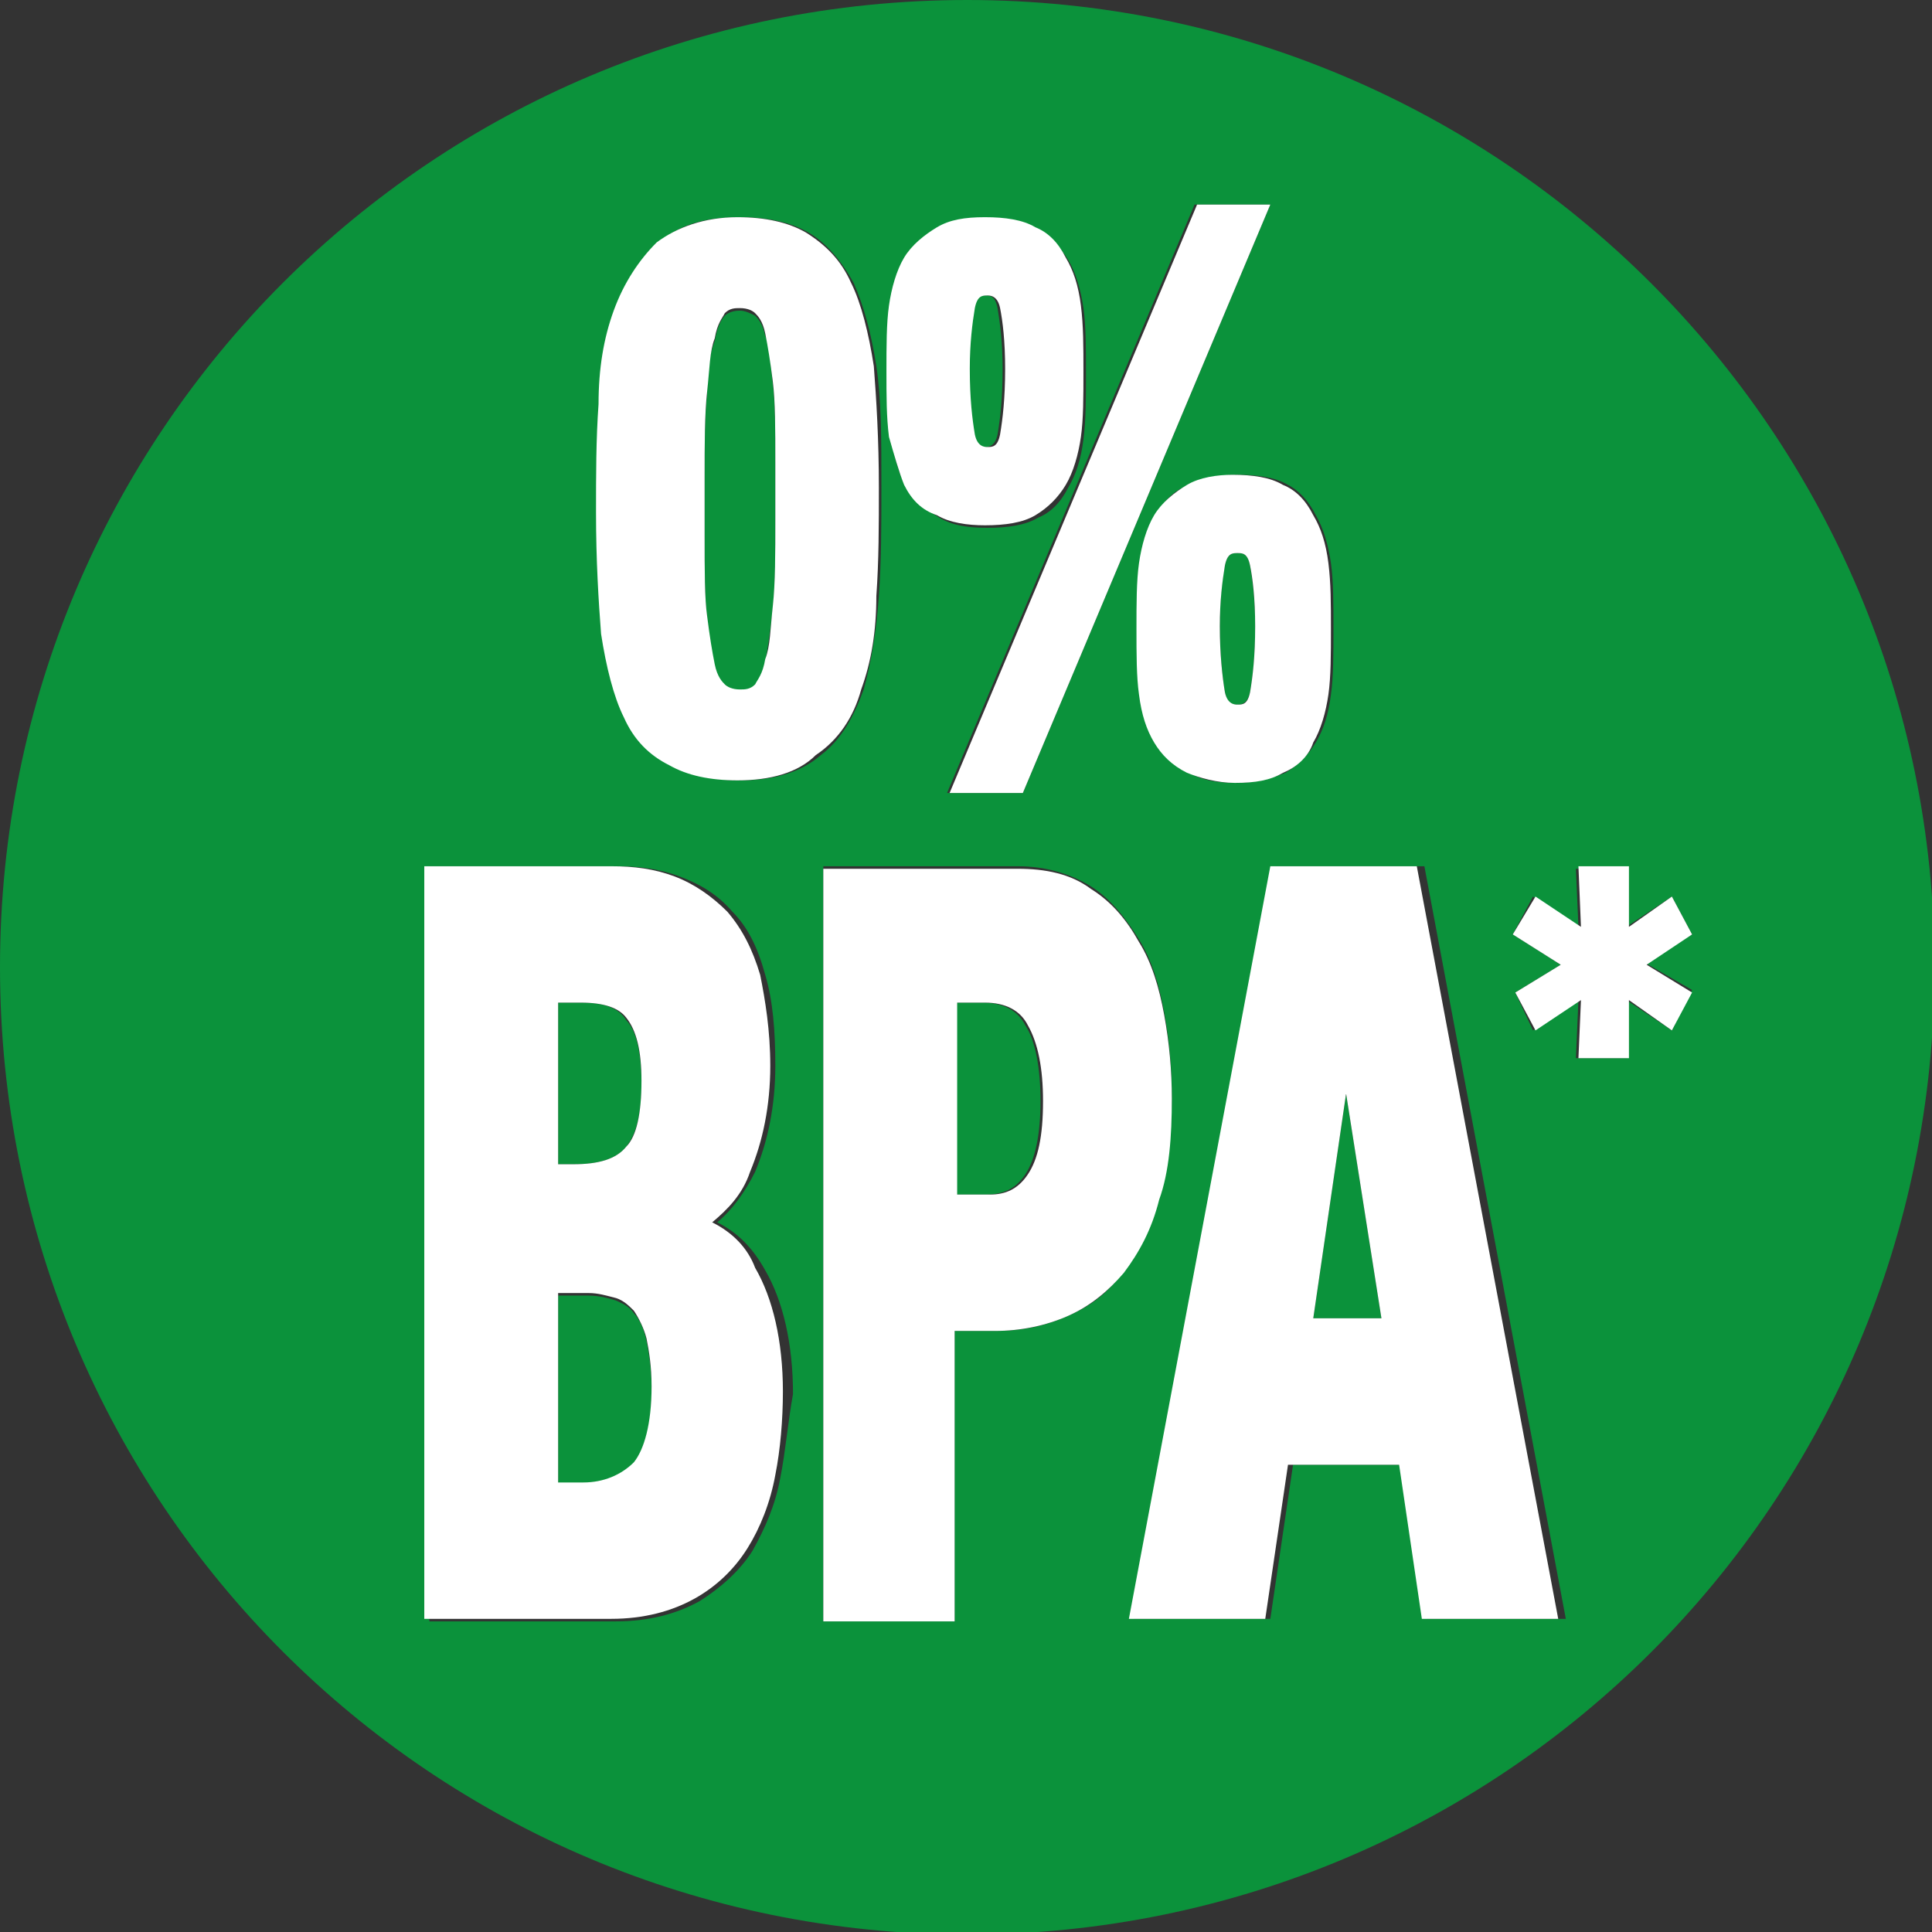
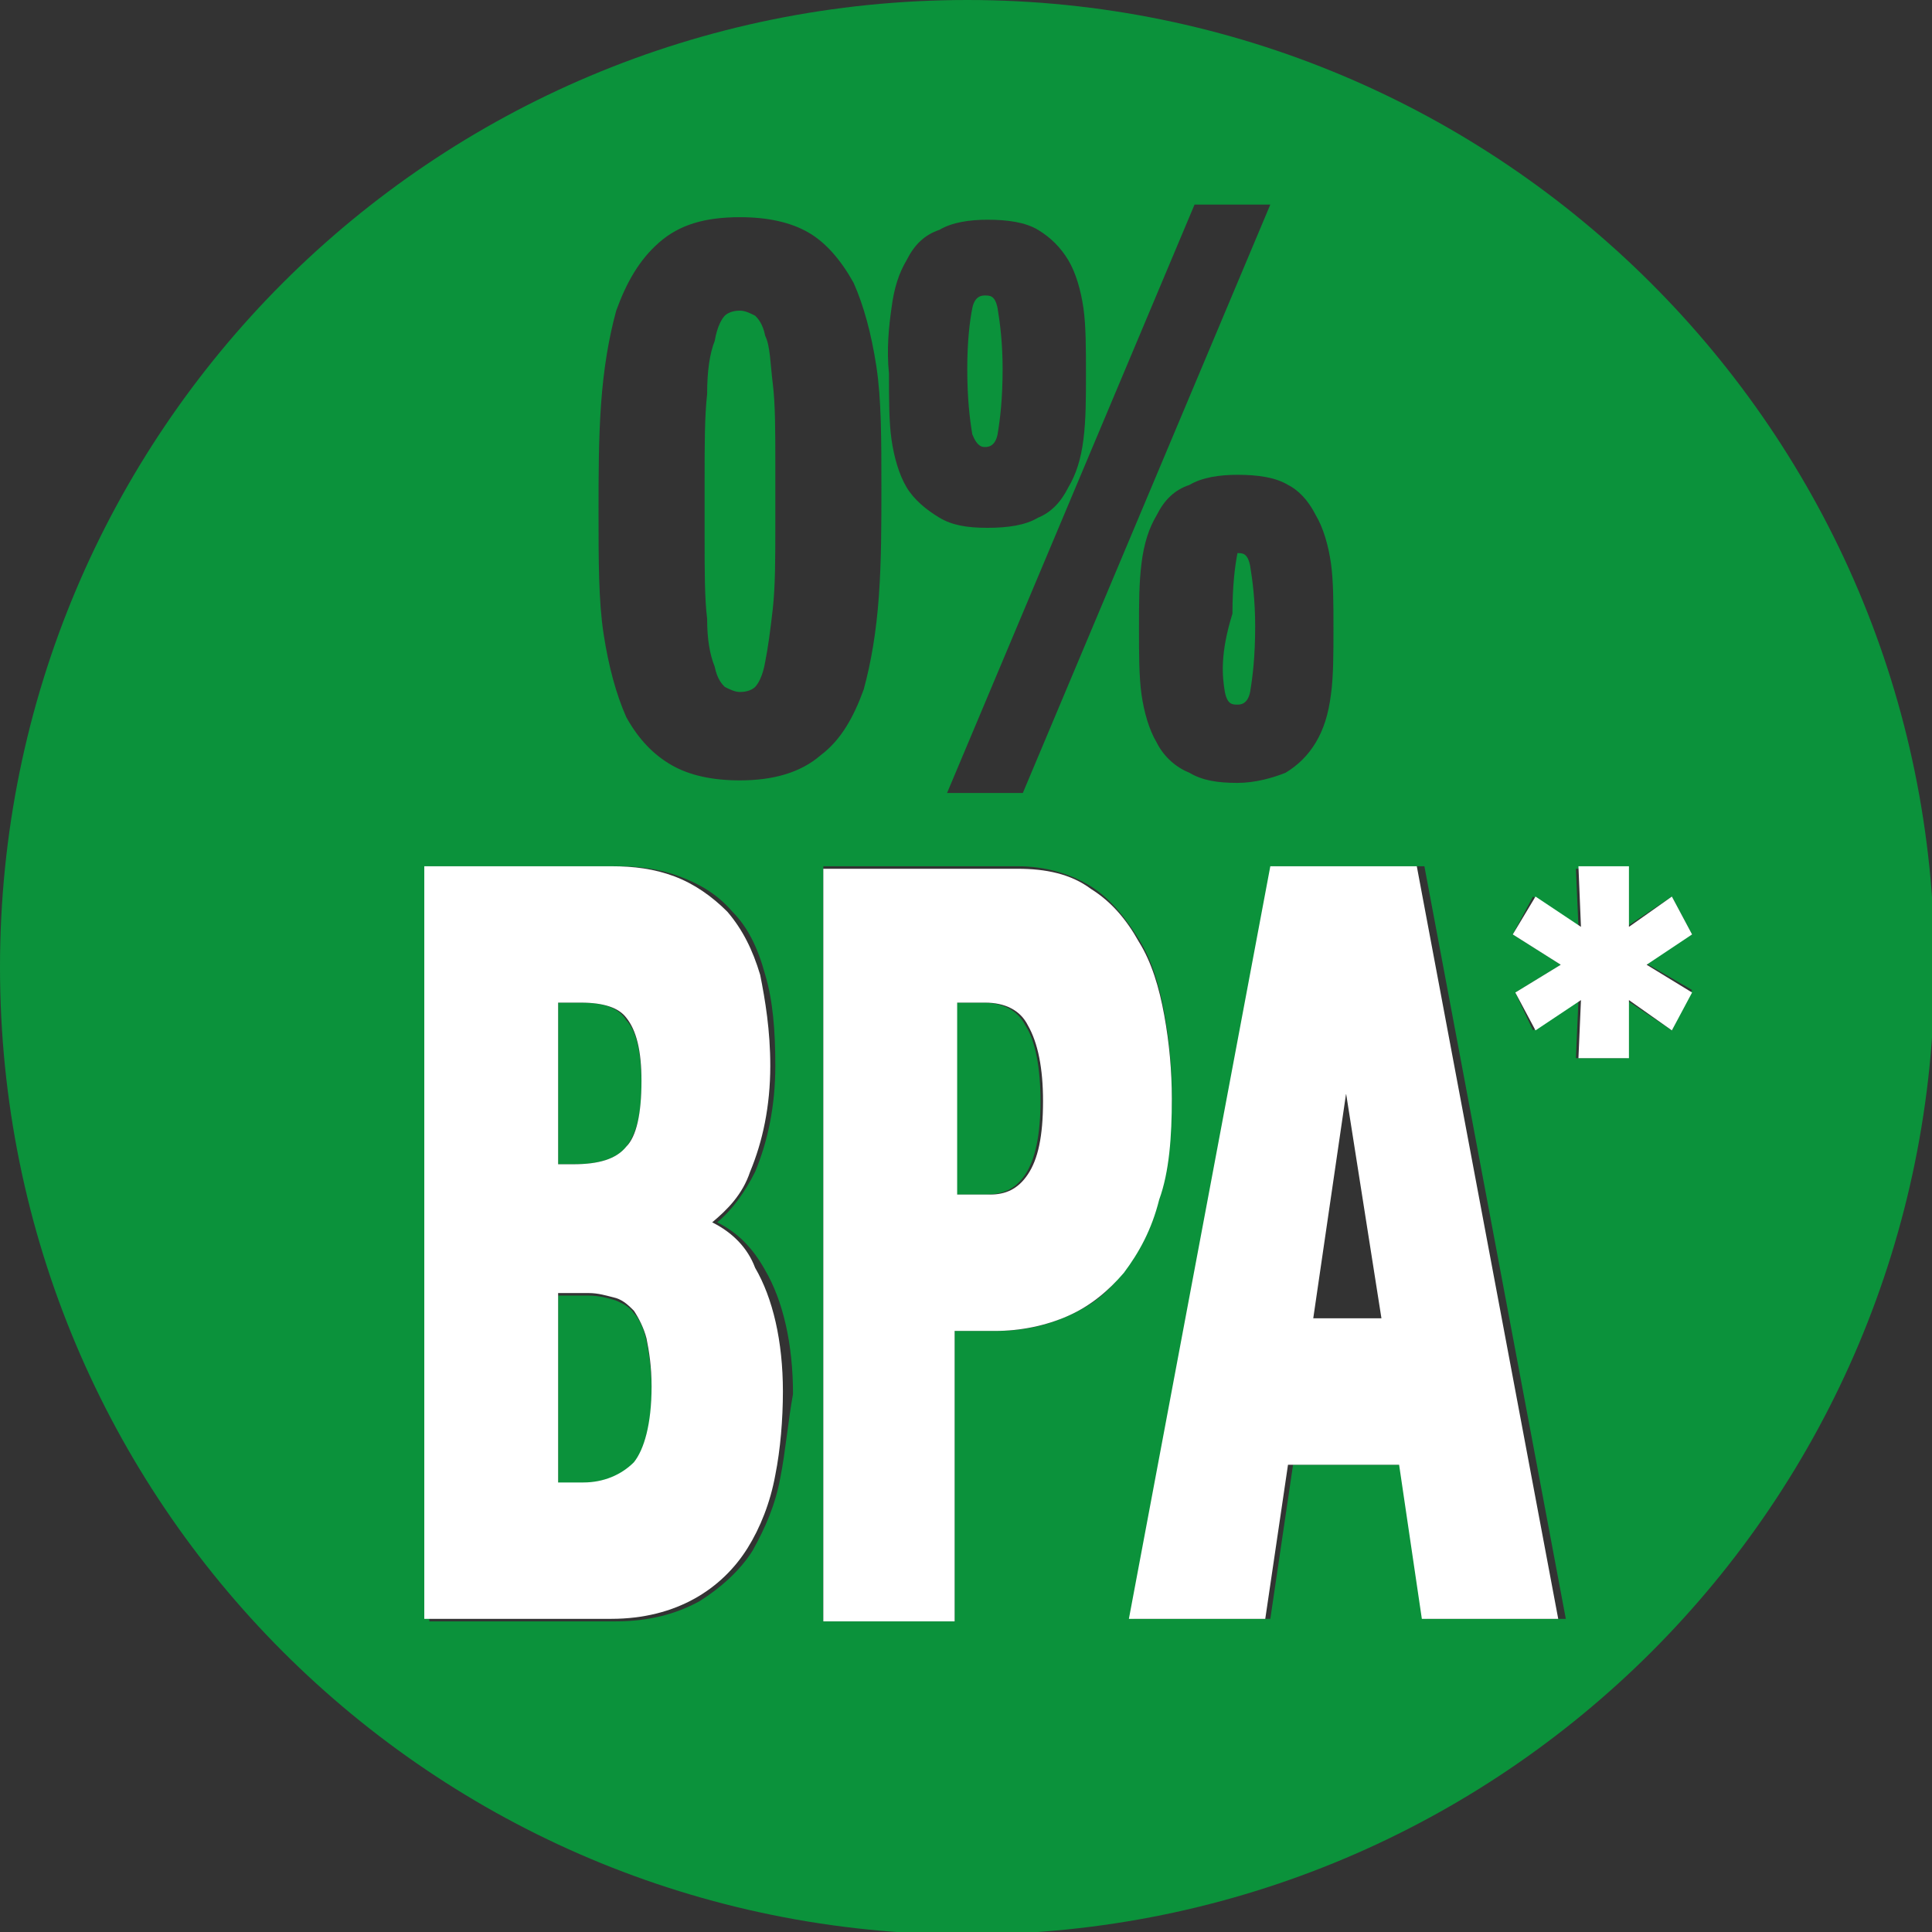
<svg xmlns="http://www.w3.org/2000/svg" version="1.1" id="Calque_1" x="0px" y="0px" viewBox="0 0 76.5 76.5" style="enable-background:new 0 0 76.5 76.5;" xml:space="preserve">
  <rect x="0" y="0" width="76.5" height="76.5" fill="#333333" stroke="none" />
  <style type="text/css">
	.st0{fill:#0B923B;}
	.st1{fill:#FFFFFF;}
</style>
  <g>
    <path class="st0" d="M25.1,58c0.5-0.5,0.7-1.5,0.7-3c0-0.8-0.1-1.4-0.2-1.9c-0.1-0.5-0.3-0.9-0.5-1.1c-0.2-0.3-0.5-0.4-0.7-0.5   c-0.3-0.1-0.7-0.2-1.1-0.2h-1.2v7.5h1C24,58.8,24.6,58.5,25.1,58z" />
    <path class="st0" d="M28.3,26.4c0.1,0.5,0.3,0.7,0.4,0.8c0.2,0.1,0.4,0.2,0.6,0.2c0.3,0,0.5-0.1,0.6-0.2c0.1-0.1,0.3-0.4,0.4-1   c0.1-0.5,0.2-1.2,0.3-2.1c0.1-0.9,0.1-2,0.1-3.4v-2.3c0-1.3,0-2.4-0.1-3.2c-0.1-0.8-0.1-1.5-0.3-1.9c-0.1-0.5-0.3-0.7-0.4-0.8   c-0.2-0.1-0.4-0.2-0.6-0.2c-0.3,0-0.5,0.1-0.6,0.2c-0.1,0.1-0.3,0.4-0.4,1C28.1,14,28,14.7,28,15.6c-0.1,0.9-0.1,2-0.1,3.4v2.3   c0,1.3,0,2.4,0.1,3.2v0C28,25.3,28.1,25.9,28.3,26.4z" />
    <path class="st0" d="M23,39.7h-0.9v6.4h0.6c1,0,1.7-0.2,2.1-0.7c0.4-0.5,0.6-1.3,0.6-2.5c0-1.2-0.2-2.1-0.6-2.5   C24.5,39.9,23.9,39.7,23,39.7z" />
    <path class="st0" d="M39,17.7c0.1,0,0.4,0,0.5-0.5c0.1-0.6,0.2-1.4,0.2-2.6c0-1-0.1-1.8-0.2-2.4c-0.1-0.5-0.3-0.5-0.5-0.5   c-0.1,0-0.4,0-0.5,0.5c-0.1,0.5-0.2,1.3-0.2,2.4c0,1.2,0.1,2,0.2,2.6v0C38.7,17.7,38.9,17.7,39,17.7z" />
-     <path class="st0" d="M48.5,27.4c0.1,0.5,0.3,0.5,0.5,0.5c0.1,0,0.4,0,0.5-0.5c0.1-0.6,0.2-1.4,0.2-2.6c0-1-0.1-1.8-0.2-2.4   c-0.1-0.5-0.3-0.5-0.5-0.5s-0.4,0-0.5,0.5c-0.1,0.5-0.2,1.3-0.2,2.4C48.3,25.9,48.4,26.8,48.5,27.4L48.5,27.4z" />
-     <polygon class="st0" points="52,52.2 54.7,52.2 53.3,43.3  " />
+     <path class="st0" d="M48.5,27.4c0.1,0.5,0.3,0.5,0.5,0.5c0.1,0,0.4,0,0.5-0.5c0.1-0.6,0.2-1.4,0.2-2.6c0-1-0.1-1.8-0.2-2.4   c-0.1-0.5-0.3-0.5-0.5-0.5c-0.1,0.5-0.2,1.3-0.2,2.4C48.3,25.9,48.4,26.8,48.5,27.4L48.5,27.4z" />
    <path class="st0" d="M40.6,46.5c0.4-0.6,0.6-1.6,0.6-2.9c0-1.3-0.2-2.4-0.6-3c-0.3-0.6-0.9-0.9-1.7-0.9h-1.2v7.6h1.3   C39.7,47.3,40.2,47.1,40.6,46.5z" />
    <path class="st0" d="M38.3,0C17.1,0,0,17.1,0,38.3s17.1,38.3,38.3,38.3s38.3-17.1,38.3-38.3S59.4,0,38.3,0z M52.1,20.4   c0.3,0.5,0.5,1.2,0.6,1.9c0.1,0.7,0.1,1.6,0.1,2.6c0,1,0,1.9-0.1,2.6c-0.1,0.8-0.3,1.4-0.6,1.9c-0.3,0.5-0.7,0.9-1.2,1.2   c-0.5,0.2-1.2,0.4-1.9,0.4c-0.8,0-1.4-0.1-1.9-0.4c-0.5-0.2-1-0.6-1.3-1.2c-0.3-0.5-0.5-1.2-0.6-1.9c-0.1-0.7-0.1-1.6-0.1-2.6   c0-1,0-1.8,0.1-2.6c0.1-0.8,0.3-1.4,0.6-1.9c0.3-0.6,0.7-1,1.3-1.2c0.5-0.3,1.2-0.4,1.9-0.4c0.8,0,1.5,0.1,2,0.4   C51.4,19.4,51.8,19.8,52.1,20.4z M50.3,8.1l-9.8,23.3h-3l9.8-23.3H50.3z M35.3,12.2c0.1-0.8,0.3-1.4,0.6-1.9c0.3-0.6,0.7-1,1.3-1.2   c0.5-0.3,1.2-0.4,1.9-0.4c0.8,0,1.5,0.1,2,0.4c0.5,0.3,0.9,0.7,1.2,1.2c0.3,0.5,0.5,1.2,0.6,1.9c0.1,0.7,0.1,1.6,0.1,2.6   s0,1.8-0.1,2.6c-0.1,0.8-0.3,1.4-0.6,1.9c-0.3,0.6-0.7,1-1.2,1.2c-0.5,0.3-1.2,0.4-2,0.4c-0.8,0-1.4-0.1-1.9-0.4   c-0.5-0.3-1-0.7-1.3-1.2c-0.3-0.5-0.5-1.2-0.6-1.9c-0.1-0.7-0.1-1.6-0.1-2.6C35.1,13.8,35.2,12.9,35.3,12.2z M30.9,58.5   c-0.2,1.1-0.6,2-1.1,2.9c-0.5,0.8-1.3,1.5-2.1,2c-0.9,0.5-2,0.8-3.3,0.8h-7.4V34.3h7.4c0.9,0,1.7,0.1,2.5,0.4   c0.8,0.3,1.5,0.7,2.1,1.4c0.6,0.6,1,1.4,1.3,2.5c0.3,1,0.4,2.2,0.4,3.6c0,1.6-0.3,3-0.8,4.2c-0.4,0.8-0.9,1.5-1.5,2   c0.8,0.4,1.4,1,1.9,1.9c0.7,1.2,1.1,2.9,1.1,4.9C31.2,56.3,31.1,57.5,30.9,58.5z M29.3,30.9c-1.1,0-2-0.2-2.7-0.6   c-0.7-0.4-1.3-1-1.8-1.9c-0.4-0.9-0.7-2-0.9-3.3c-0.2-1.3-0.2-2.9-0.2-4.8c0-1.5,0-2.9,0.1-4.3c0.1-1.4,0.3-2.6,0.6-3.7   c0.4-1.1,0.9-2,1.7-2.7c0.8-0.7,1.8-1,3.2-1c1.1,0,2,0.2,2.7,0.6c0.7,0.4,1.3,1.1,1.8,2c0.4,0.9,0.7,2,0.9,3.3   c0.2,1.3,0.2,2.9,0.2,4.8c0,1.5,0,2.9-0.1,4.3c-0.1,1.4-0.3,2.6-0.6,3.7c-0.4,1.1-0.9,2-1.7,2.6C31.7,30.6,30.6,30.9,29.3,30.9z    M42.3,52.1c-0.9,0.4-1.8,0.6-2.9,0.6h-1.6v11.5h-5.2V34.3h7.7c1.1,0,2.1,0.3,2.9,0.8c0.8,0.5,1.4,1.3,1.9,2.1   c0.5,0.8,0.8,1.8,1,2.9c0.2,1.1,0.3,2.2,0.3,3.3c0,1.5-0.2,2.9-0.5,4c-0.3,1.2-0.8,2.1-1.4,2.9C43.9,51.2,43.2,51.7,42.3,52.1z    M56.5,64.1l-0.9-6.1h-4.4l-0.9,6.1h-5.4l5.6-29.8h5.9l5.6,29.8H56.5z M66.2,40.8l-1.8-1.2l0,2.3h-2l0.1-2.3l-1.8,1.2L60,39.3   l1.8-1.1L59.9,37l0.8-1.5l1.8,1.2l-0.1-2.3h2l0,2.3l1.8-1.2L67,37l-1.9,1.1l1.9,1.1L66.2,40.8z" />
    <path class="st1" d="M50.3,34.3l-5.6,29.8h5.4l0.9-6.1h4.4l0.9,6.1h5.4l-5.6-29.8H50.3z M54.7,52.2H52l1.3-8.9L54.7,52.2z" />
    <path class="st1" d="M46.4,43.5c0-1.1-0.1-2.2-0.3-3.3c-0.2-1.1-0.5-2.1-1-2.9c-0.5-0.9-1.1-1.6-1.9-2.1c-0.8-0.6-1.8-0.8-2.9-0.8   h-7.7v29.8h5.2V52.7h1.6c1,0,2-0.2,2.9-0.6c0.9-0.4,1.6-1,2.2-1.7c0.6-0.8,1.1-1.7,1.4-2.9C46.3,46.4,46.4,45,46.4,43.5z    M37.8,39.7H39c0.8,0,1.4,0.3,1.7,0.9c0.4,0.7,0.6,1.7,0.6,3c0,1.4-0.2,2.3-0.6,2.9c-0.4,0.6-0.9,0.8-1.5,0.8h-1.3V39.7z" />
    <path class="st1" d="M28.2,48.4c0.6-0.5,1.2-1.1,1.5-2c0.5-1.2,0.8-2.6,0.8-4.2c0-1.4-0.2-2.6-0.4-3.6c-0.3-1-0.7-1.8-1.3-2.5   c-0.6-0.6-1.3-1.1-2.1-1.4c-0.8-0.3-1.6-0.4-2.5-0.4h-7.4v29.8h7.4c1.3,0,2.4-0.3,3.3-0.8c0.9-0.5,1.6-1.2,2.1-2   c0.5-0.8,0.9-1.8,1.1-2.9c0.2-1,0.3-2.2,0.3-3.3c0-2-0.4-3.7-1.1-4.9C29.6,49.4,29,48.8,28.2,48.4z M24.8,45.4   c-0.4,0.5-1.1,0.7-2.1,0.7h-0.6v-6.4H23c0.9,0,1.5,0.2,1.8,0.6c0.4,0.5,0.6,1.3,0.6,2.5C25.4,44.1,25.2,45,24.8,45.4z M22.1,51.2   h1.2c0.4,0,0.7,0.1,1.1,0.2c0.3,0.1,0.5,0.3,0.7,0.5c0.2,0.3,0.4,0.7,0.5,1.1c0.1,0.5,0.2,1.1,0.2,1.9c0,1.5-0.3,2.5-0.7,3   c-0.5,0.5-1.2,0.8-2,0.8h-1V51.2z" />
-     <path class="st1" d="M47,19.2c-0.5,0.3-1,0.7-1.3,1.2c-0.3,0.5-0.5,1.2-0.6,1.9c-0.1,0.7-0.1,1.6-0.1,2.6c0,1,0,1.9,0.1,2.6   c0.1,0.8,0.3,1.4,0.6,1.9c0.3,0.5,0.7,0.9,1.3,1.2c0.5,0.2,1.2,0.4,1.9,0.4c0.8,0,1.4-0.1,1.9-0.4c0.5-0.2,1-0.6,1.2-1.2   c0.3-0.5,0.5-1.2,0.6-1.9c0.1-0.7,0.1-1.6,0.1-2.6c0-1,0-1.8-0.1-2.6c-0.1-0.8-0.3-1.4-0.6-1.9c-0.3-0.6-0.7-1-1.2-1.2   c-0.5-0.3-1.2-0.4-2-0.4C48.2,18.8,47.5,18.9,47,19.2z M48.3,24.8c0-1,0.1-1.8,0.2-2.4c0.1-0.5,0.3-0.5,0.5-0.5s0.4,0,0.5,0.5   c0.1,0.5,0.2,1.3,0.2,2.4c0,1.2-0.1,2-0.2,2.6c-0.1,0.5-0.3,0.5-0.5,0.5c-0.1,0-0.4,0-0.5-0.5l0,0C48.4,26.8,48.3,25.9,48.3,24.8z" />
-     <path class="st1" d="M35.8,19.2c0.3,0.6,0.7,1,1.3,1.2c0.5,0.3,1.2,0.4,1.9,0.4c0.8,0,1.5-0.1,2-0.4c0.5-0.3,0.9-0.7,1.2-1.2   c0.3-0.5,0.5-1.2,0.6-1.9c0.1-0.7,0.1-1.6,0.1-2.6s0-1.8-0.1-2.6c-0.1-0.8-0.3-1.4-0.6-1.9c-0.3-0.6-0.7-1-1.2-1.2   c-0.5-0.3-1.2-0.4-2-0.4c-0.8,0-1.4,0.1-1.9,0.4c-0.5,0.3-1,0.7-1.3,1.2c-0.3,0.5-0.5,1.2-0.6,1.9c-0.1,0.7-0.1,1.6-0.1,2.6   c0,1,0,1.8,0.1,2.6C35.4,18,35.6,18.7,35.8,19.2z M38.4,14.6c0-1,0.1-1.8,0.2-2.4c0.1-0.5,0.3-0.5,0.5-0.5c0.1,0,0.4,0,0.5,0.5   c0.1,0.5,0.2,1.3,0.2,2.4c0,1.2-0.1,2-0.2,2.6c-0.1,0.5-0.3,0.5-0.5,0.5c-0.1,0-0.4,0-0.5-0.5v0C38.5,16.6,38.4,15.8,38.4,14.6z" />
-     <path class="st1" d="M34.1,27.3c0.4-1.1,0.6-2.3,0.6-3.7c0.1-1.4,0.1-2.8,0.1-4.3c0-1.9-0.1-3.5-0.2-4.8c-0.2-1.3-0.5-2.5-0.9-3.3   c-0.4-0.9-1-1.5-1.8-2c-0.7-0.4-1.6-0.6-2.7-0.6c-1.3,0-2.4,0.4-3.2,1c-0.7,0.7-1.3,1.6-1.7,2.7c-0.4,1.1-0.6,2.3-0.6,3.7   c-0.1,1.4-0.1,2.8-0.1,4.3c0,1.9,0.1,3.5,0.2,4.8c0.2,1.3,0.5,2.5,0.9,3.3c0.4,0.9,1,1.5,1.8,1.9c0.7,0.4,1.6,0.6,2.7,0.6   c1.3,0,2.4-0.3,3.1-1C33.2,29.3,33.8,28.4,34.1,27.3z M27.9,21.2v-2.3c0-1.3,0-2.5,0.1-3.4c0.1-0.9,0.1-1.6,0.3-2.1   c0.1-0.6,0.3-0.8,0.4-1c0.2-0.2,0.4-0.2,0.6-0.2c0.3,0,0.5,0.1,0.6,0.2c0.1,0.1,0.3,0.3,0.4,0.8c0.1,0.5,0.2,1.1,0.3,1.9   c0.1,0.8,0.1,1.9,0.1,3.2v2.3c0,1.3,0,2.5-0.1,3.4c-0.1,0.9-0.1,1.6-0.3,2.1c-0.1,0.6-0.3,0.8-0.4,1c-0.2,0.2-0.4,0.2-0.6,0.2   c-0.3,0-0.5-0.1-0.6-0.2c-0.1-0.1-0.3-0.3-0.4-0.8c-0.1-0.5-0.2-1.1-0.3-1.9v0C27.9,23.7,27.9,22.6,27.9,21.2z" />
-     <polygon class="st1" points="40.5,31.4 50.3,8.1 47.4,8.1 37.6,31.4  " />
    <polygon class="st1" points="67,37 66.2,35.5 64.5,36.7 64.5,34.3 62.5,34.3 62.6,36.7 60.8,35.5 59.9,37 61.8,38.2 60,39.3    60.8,40.8 62.6,39.6 62.5,41.9 64.5,41.9 64.5,39.6 66.2,40.8 67,39.3 65.2,38.2  " />
  </g>
</svg>